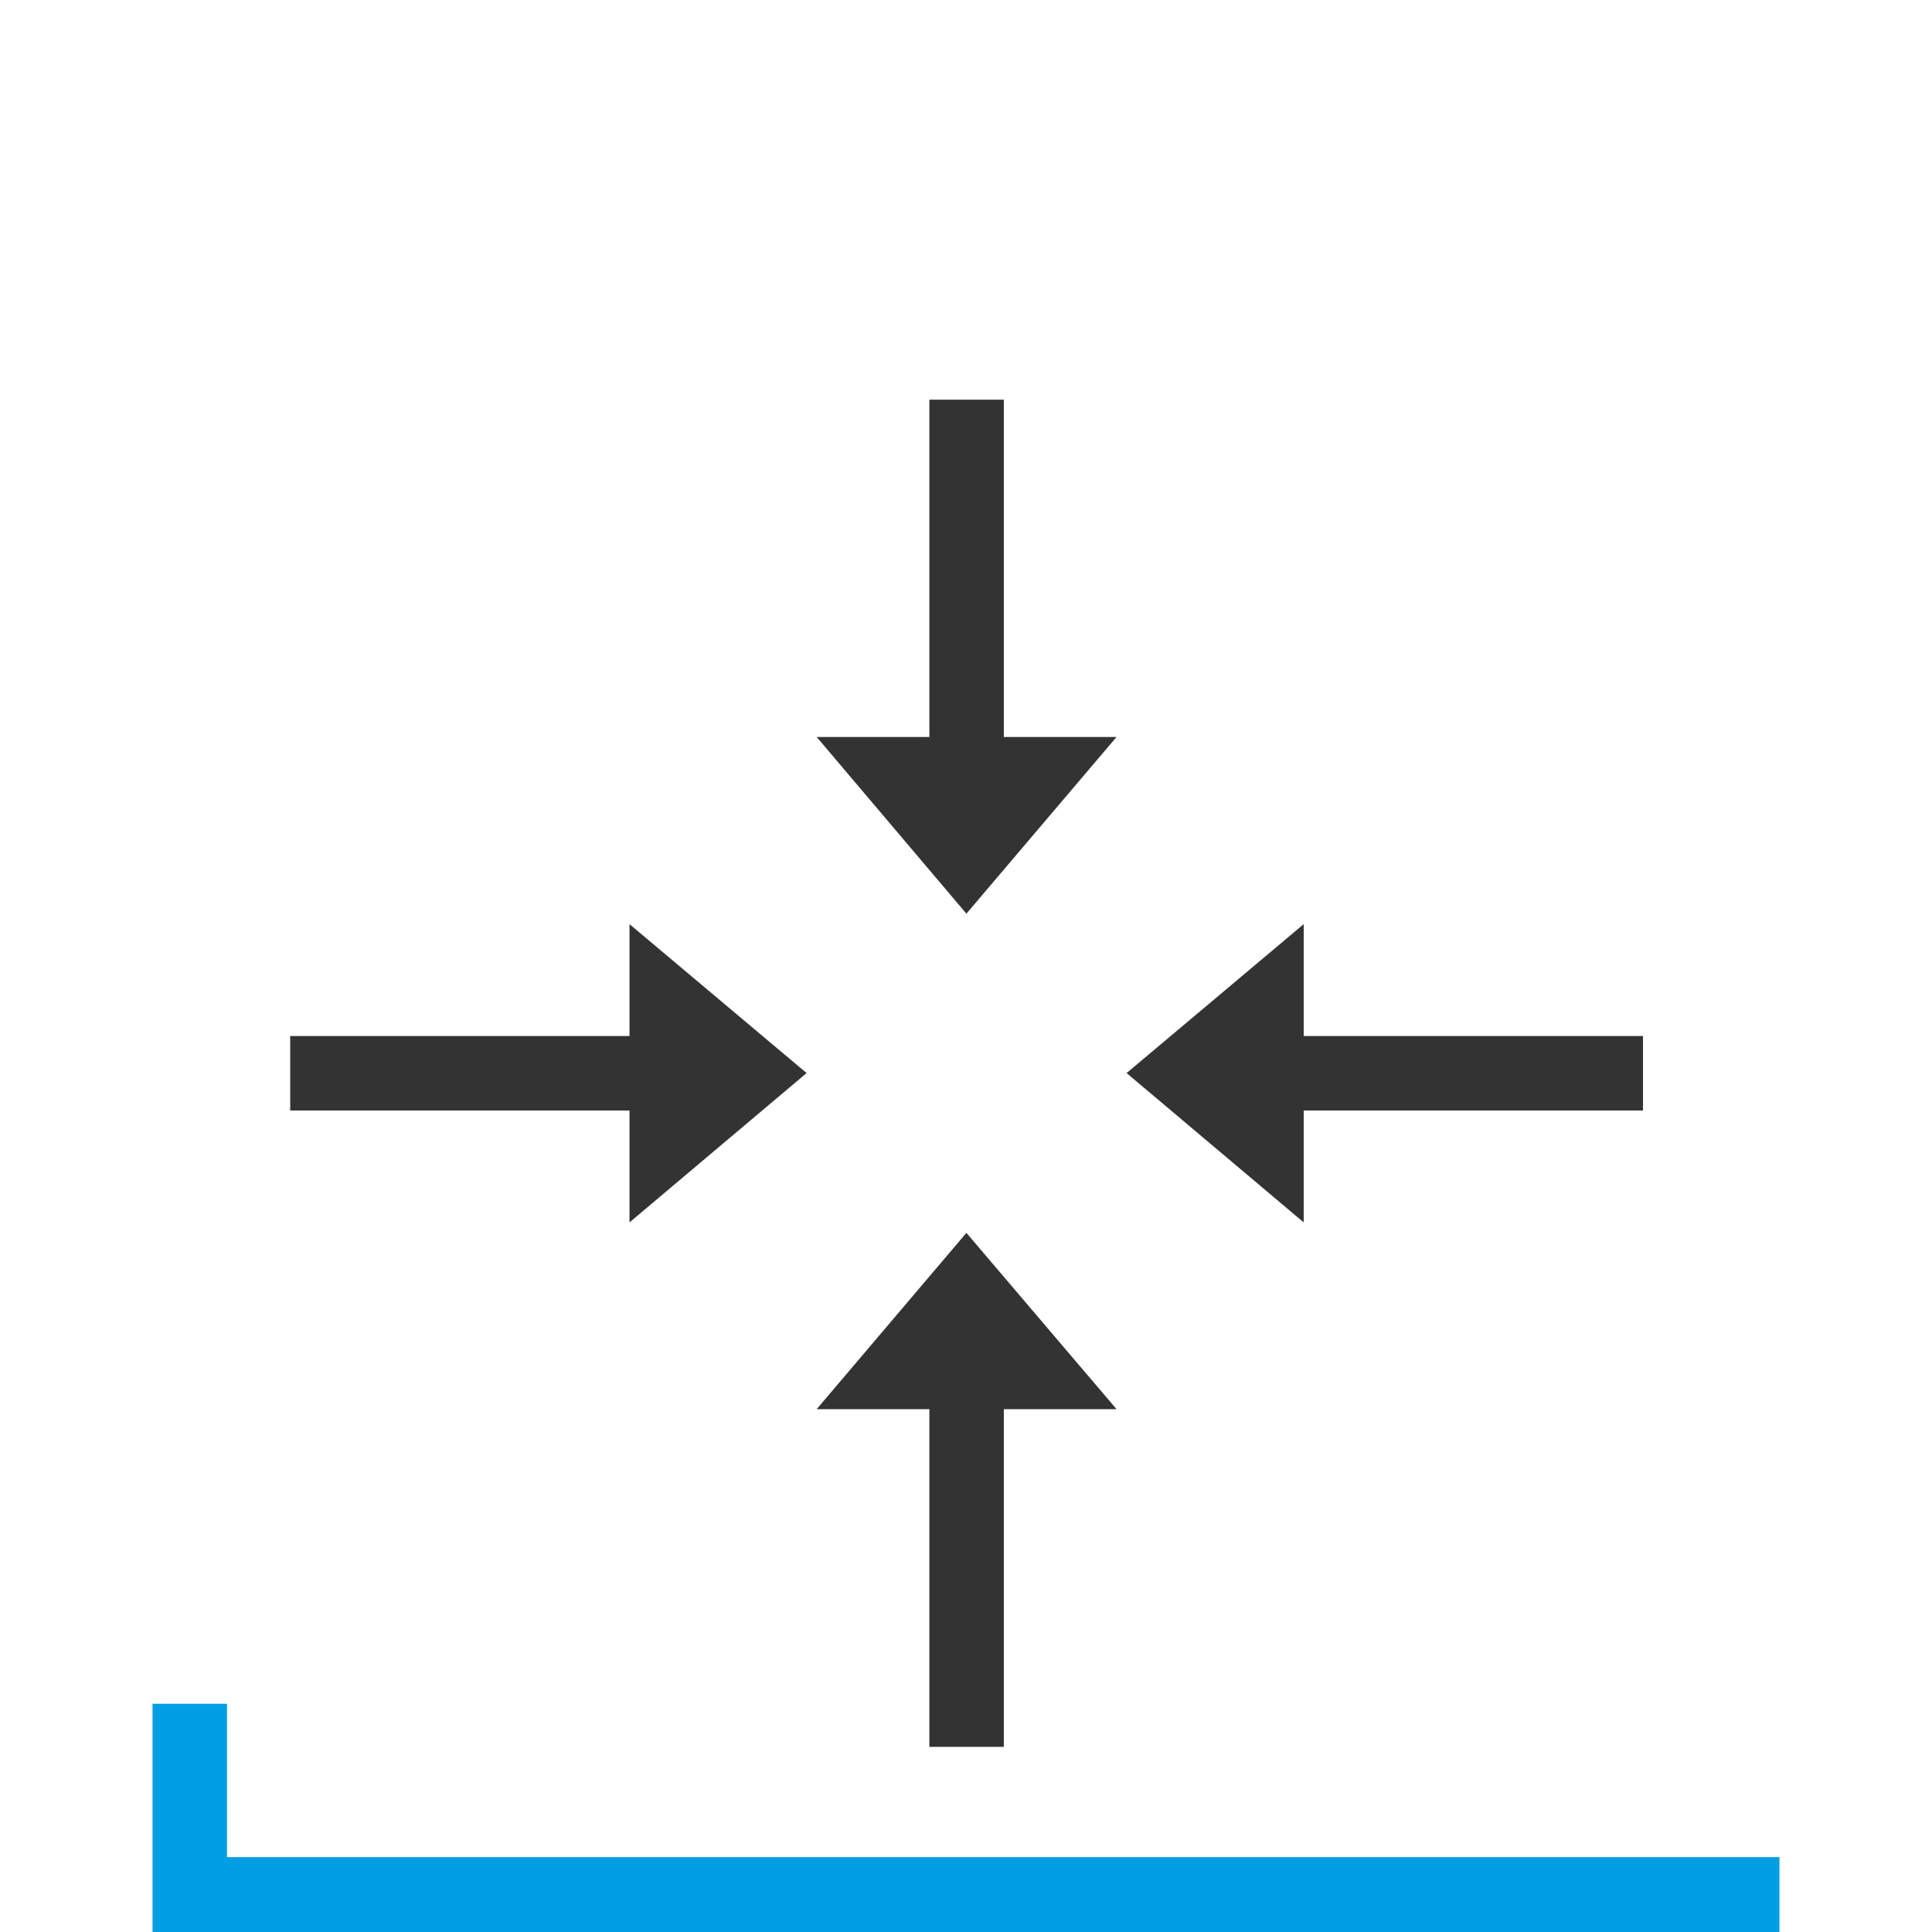
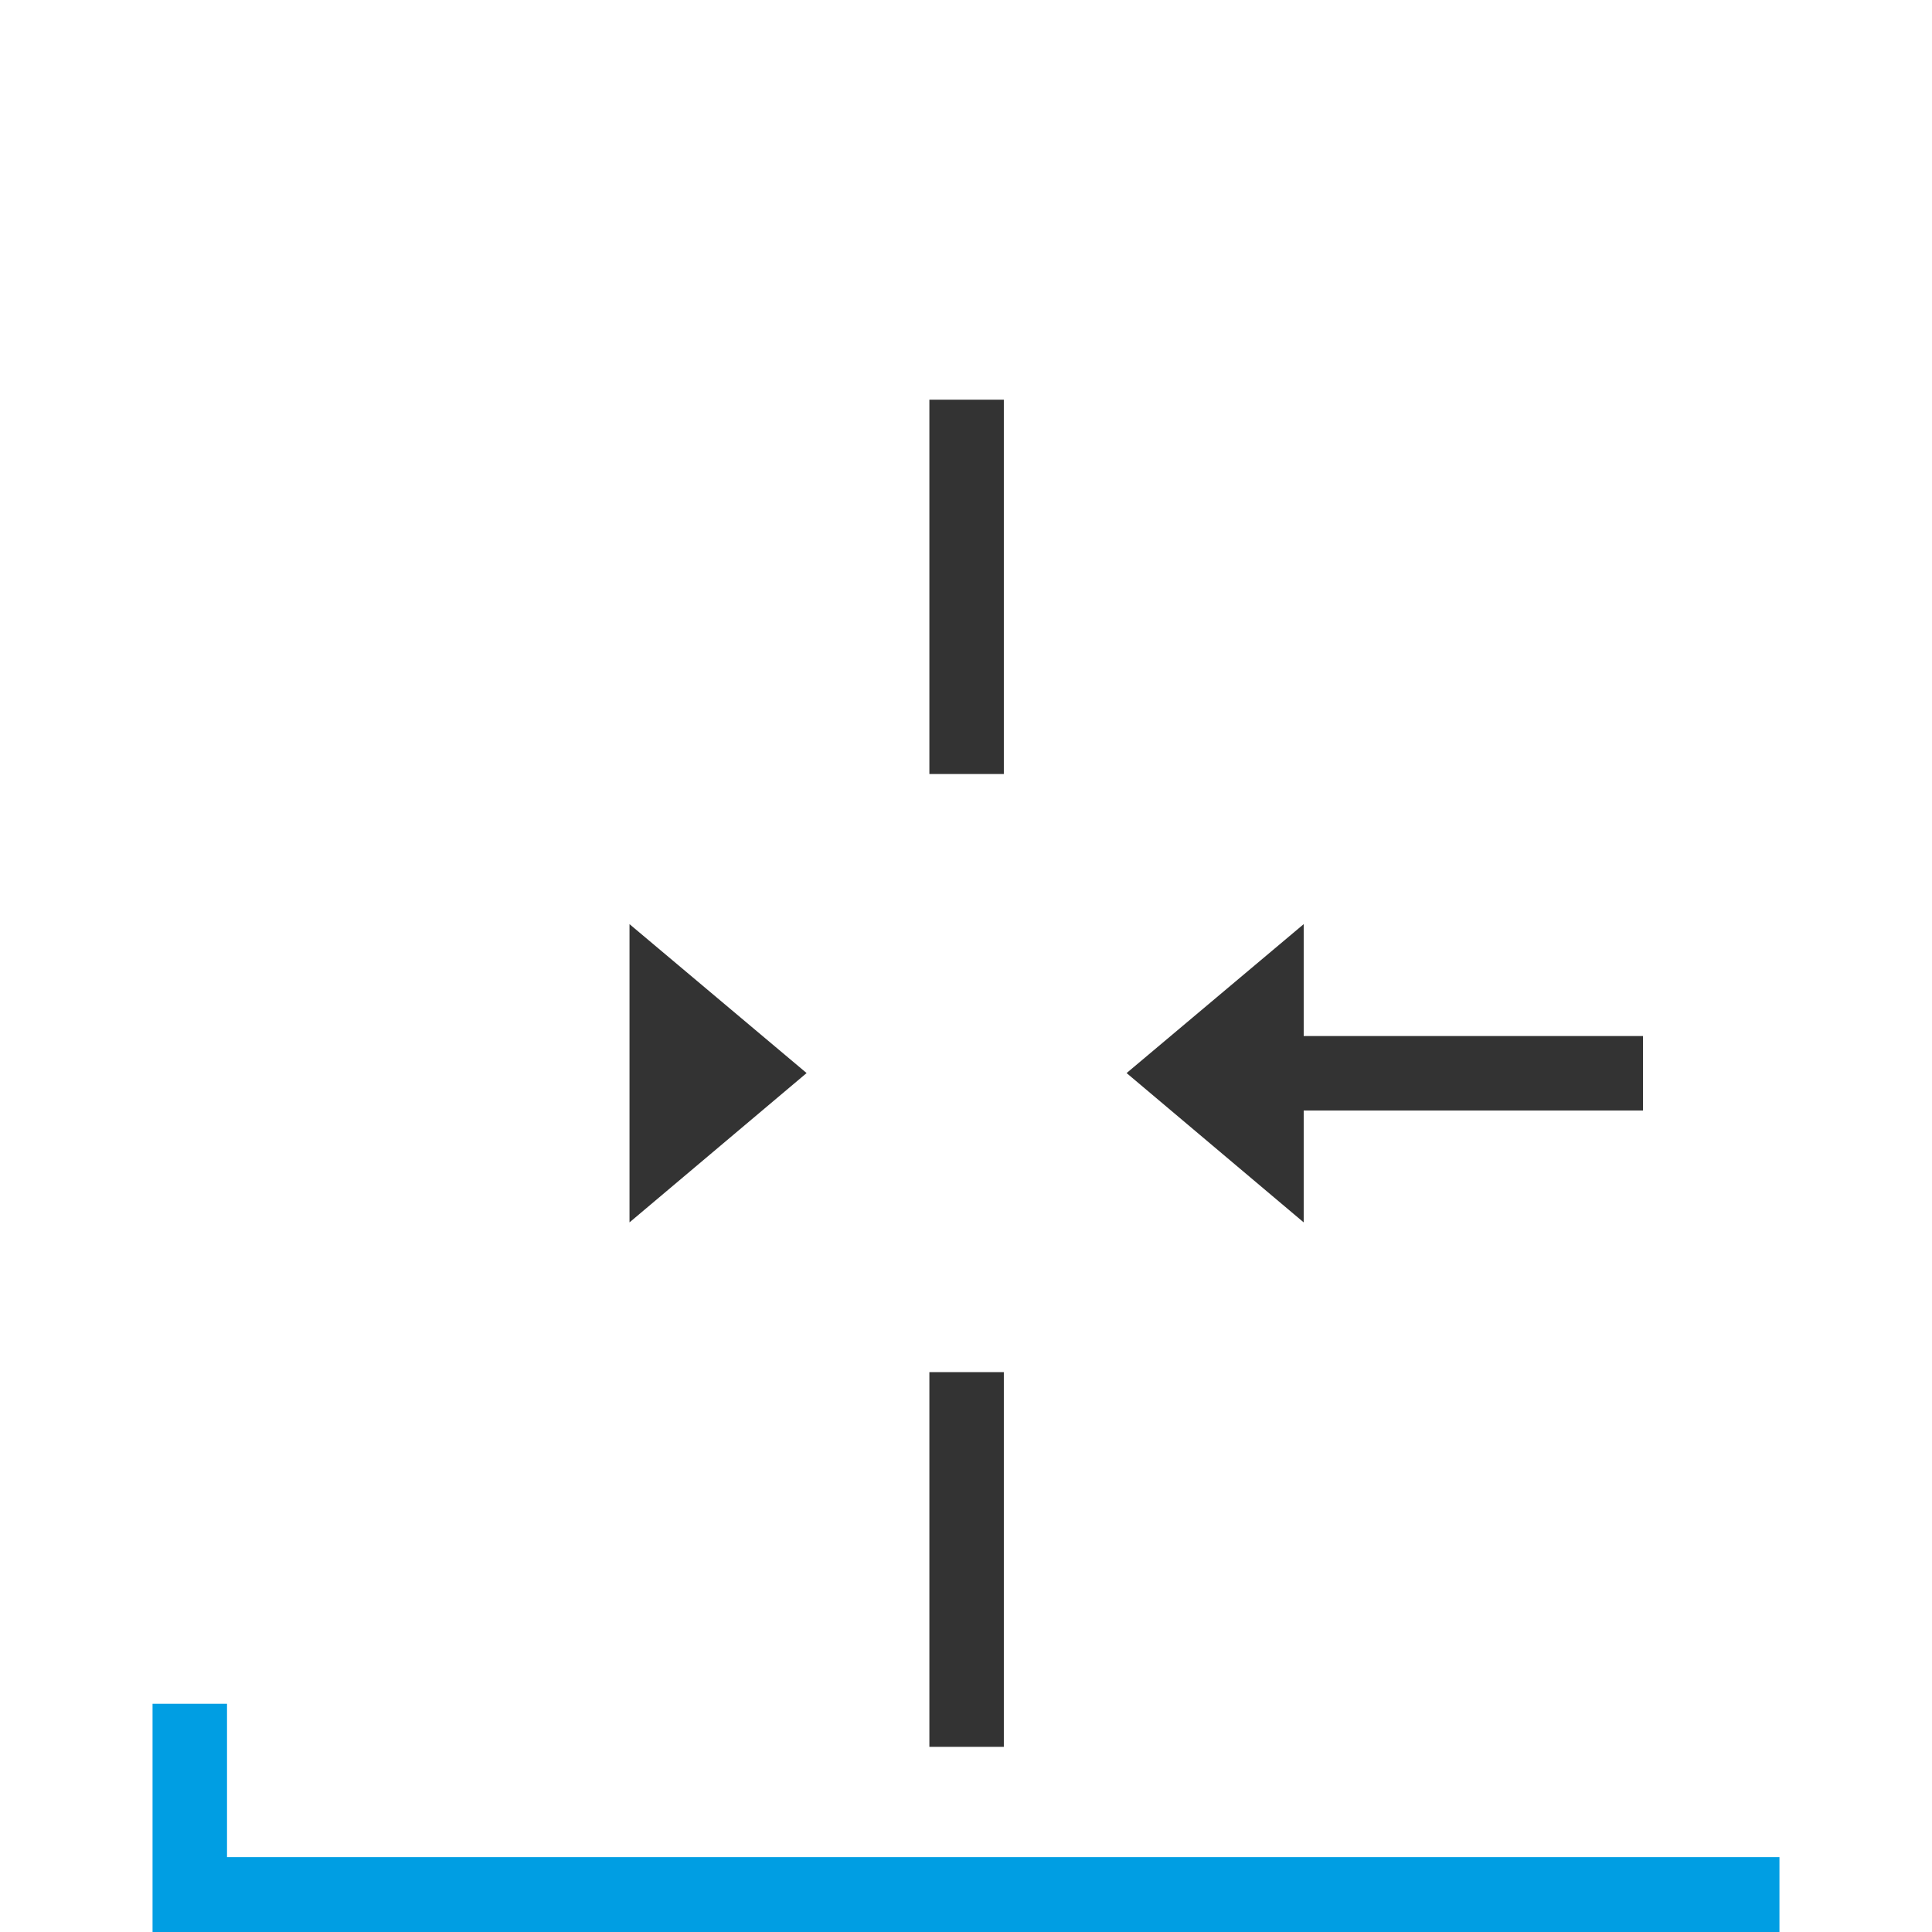
<svg xmlns="http://www.w3.org/2000/svg" xml:space="preserve" width="100%" height="100%" style="shape-rendering:geometricPrecision; text-rendering:geometricPrecision; image-rendering:optimizeQuality; fill-rule:evenodd; clip-rule:evenodd" viewBox="0 0 4.8 4.8">
  <defs>
    <style type="text/css">
   
    .fil0 {fill:none}
    .fil1 {fill:#333333}
    .fil2 {fill:#333333;fill-rule:nonzero}
    .fil3 {fill:#009EE3;fill-rule:nonzero}
   
  </style>
  </defs>
  <g id="Ebene_x0020_1">
    <g id="_252056832">
      <rect id="_252056952" class="fil0" width="4.8" height="4.8" />
      <g>
        <polygon id="_252061032" class="fil1" points="3.239,3.037 3.239,2.296 2.799,2.666 " />
        <g>
          <polygon id="_252060816" class="fil2" points="4.082,2.759 3.147,2.759 3.147,2.574 4.082,2.574 " />
        </g>
        <polygon id="_252060768" class="fil1" points="1.564,3.037 1.564,2.296 2.004,2.666 " />
        <g>
-           <polygon id="_252060672" class="fil2" points="0.721,2.574 1.656,2.574 1.656,2.759 0.721,2.759 " />
-         </g>
-         <polygon class="fil1" points="2.029,3.501 2.774,3.501 2.401,3.063 " />
+           </g>
        <g>
          <polygon class="fil2" points="2.309,4.34 2.309,3.409 2.494,3.409 2.494,4.34 " />
        </g>
-         <polygon class="fil1" points="2.029,1.831 2.774,1.831 2.401,2.27 " />
        <g>
          <polygon class="fil2" points="2.494,0.993 2.494,1.923 2.309,1.923 2.309,0.993 " />
        </g>
        <polygon class="fil3" points="0.564,4.233 0.564,4.614 4.421,4.614 4.421,4.8 0.472,4.8 0.379,4.8 0.379,4.707 0.379,4.233 " />
      </g>
    </g>
  </g>
</svg>